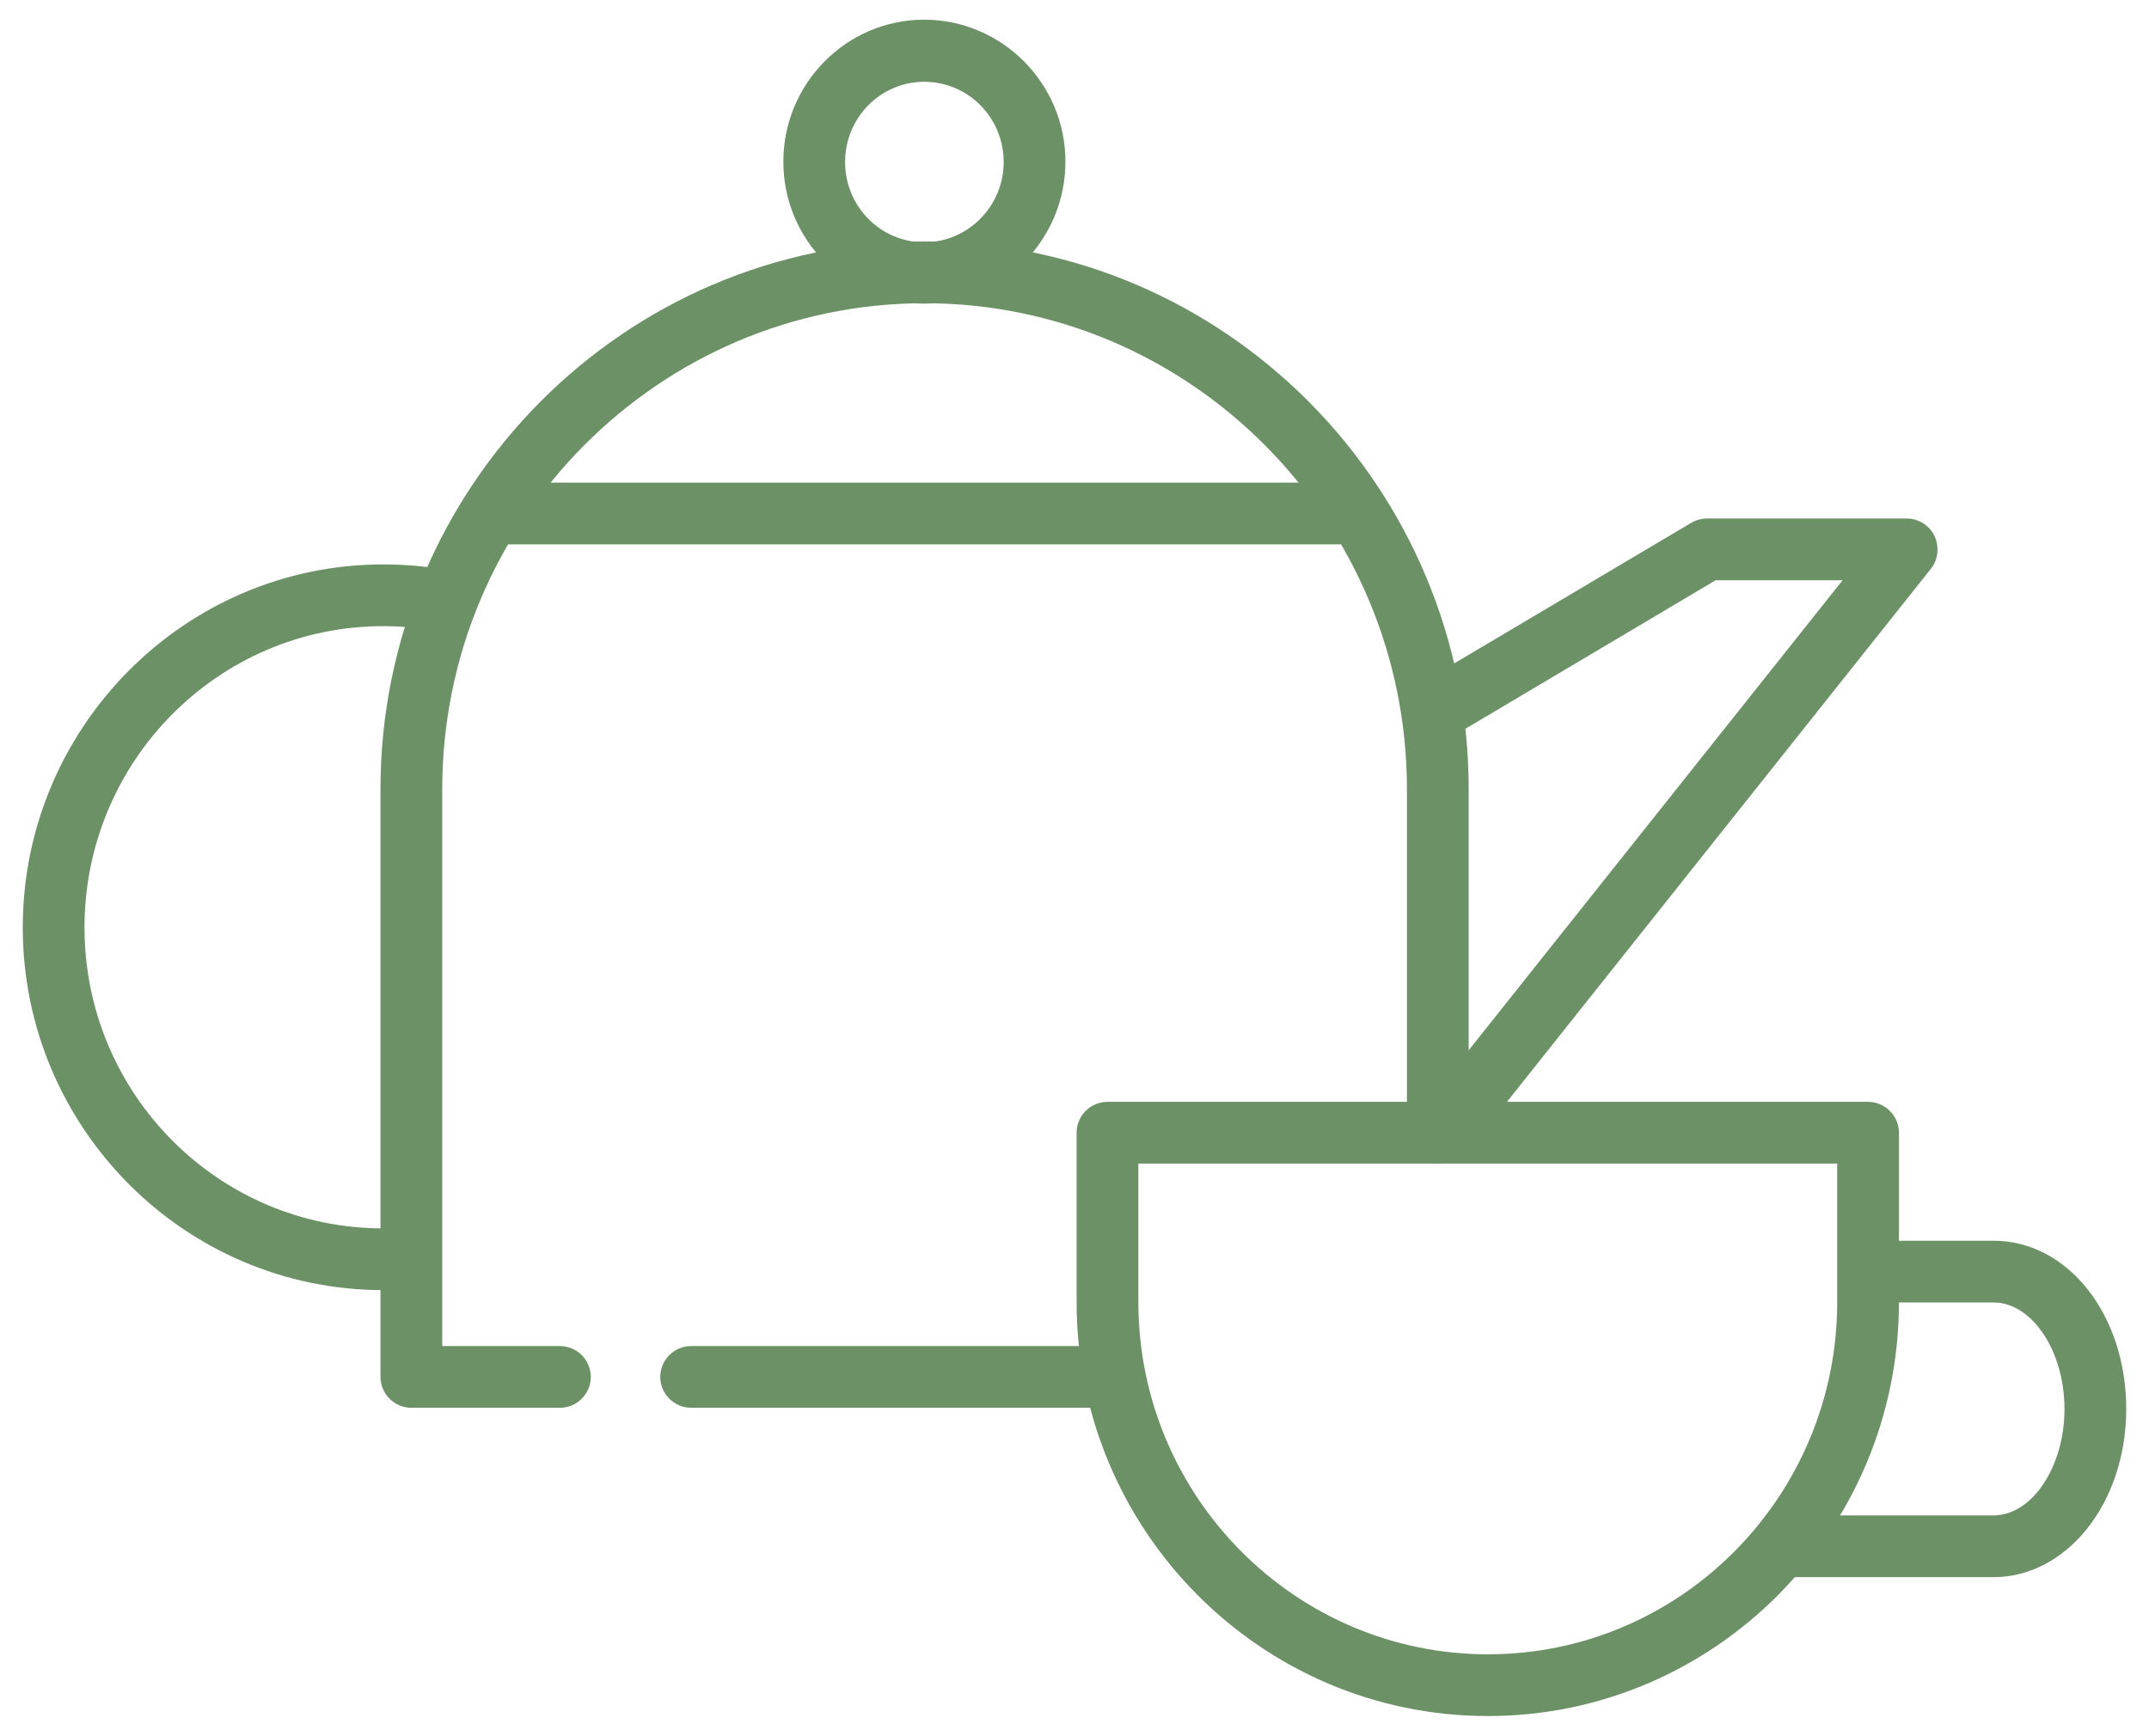
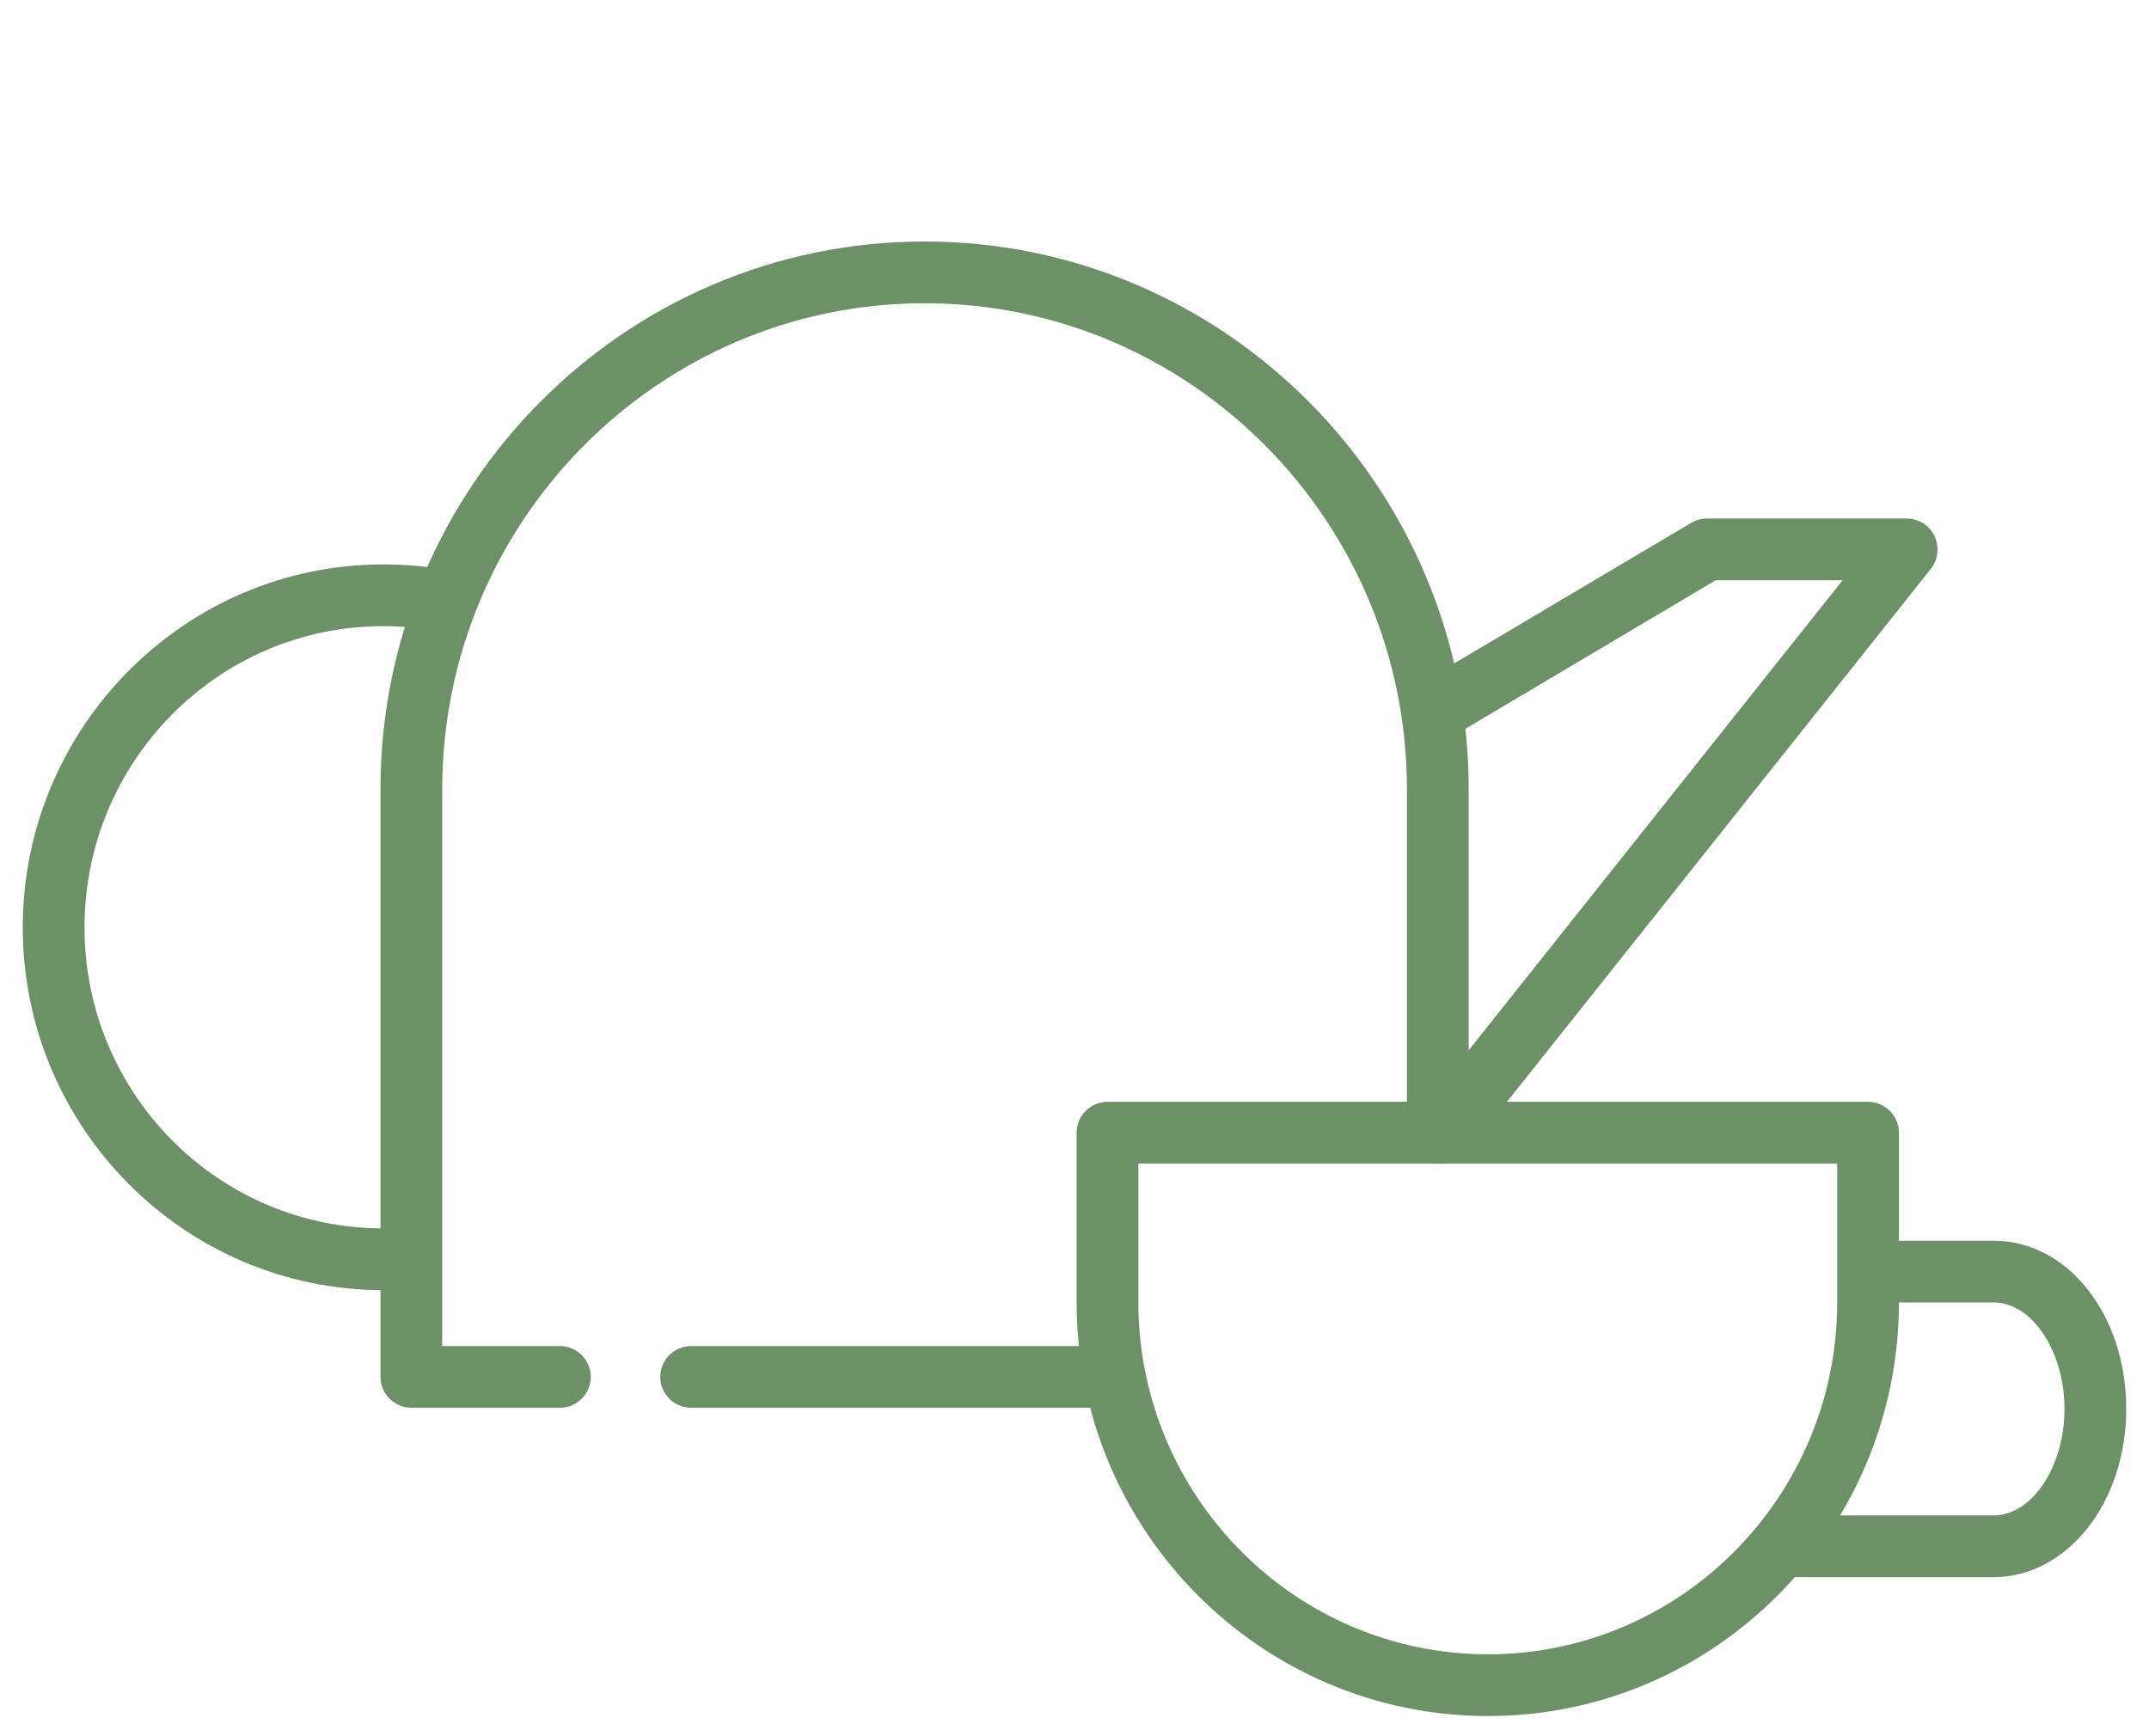
<svg xmlns="http://www.w3.org/2000/svg" id="Warstwa_1" data-name="Warstwa 1" viewBox="0 0 55.69 45">
  <defs>
    <style>
      .cls-1 {
        fill: #6c9166;
      }
    </style>
  </defs>
  <g id="path1959">
    <path class="cls-1" d="M9.93,33.44c-5.15,0-9.34-4.22-9.34-9.4s4.19-9.41,9.34-9.41c.63,0,1.22.06,1.79.17l-.31,1.57c-.47-.09-.96-.14-1.48-.14-4.27,0-7.74,3.5-7.74,7.81s3.47,7.8,7.74,7.8v1.6Z" />
  </g>
  <g id="path1963">
    <path class="cls-1" d="M38,29.87l-1.25-1,11-13.83h-3.29l-6.94,4.12-.82-1.38,7.13-4.23c.12-.07.26-.11.41-.11h5.17c.31,0,.59.18.72.45.13.28.1.61-.09.85l-12.03,15.13Z" />
  </g>
  <g id="path1967">
    <path class="cls-1" d="M28.37,36.49h-10.46c-.44,0-.8-.36-.8-.8s.36-.8.8-.8h10.46c.44,0,.8.36.8.8s-.36.8-.8.8Z" />
  </g>
  <g id="path1971">
    <path class="cls-1" d="M14.51,36.49h-3.85c-.44,0-.8-.36-.8-.8v-15.23c0-7.83,6.32-14.2,14.1-14.2s14.1,6.37,14.1,14.2v8.9c0,.44-.36.8-.8.8s-.8-.36-.8-.8v-8.9c0-6.95-5.61-12.6-12.5-12.6s-12.5,5.65-12.5,12.6v14.43h3.05c.44,0,.8.36.8.8s-.36.8-.8.8Z" />
  </g>
  <g id="path1979">
-     <rect class="cls-1" x="12.71" y="12.51" width="22.5" height="1.6" />
-   </g>
+     </g>
  <g id="path1983">
-     <path class="cls-1" d="M23.95,7.87c-2.01,0-3.65-1.65-3.65-3.68s1.64-3.68,3.65-3.68,3.66,1.65,3.66,3.68-1.64,3.68-3.66,3.68ZM23.95,2.12c-1.13,0-2.05.93-2.05,2.08s.92,2.08,2.05,2.08,2.06-.93,2.06-2.08-.92-2.08-2.06-2.08Z" />
-   </g>
+     </g>
  <g id="path1987">
    <path class="cls-1" d="M51.66,40.88h-5.52v-1.6h5.52c1,0,1.84-1.26,1.84-2.76s-.84-2.76-1.84-2.76h-3.25v-1.6h3.25c1.93,0,3.44,1.92,3.44,4.36s-1.54,4.36-3.44,4.36Z" />
  </g>
  <g id="path1991">
    <path class="cls-1" d="M38.56,44.48c-5.88,0-10.66-4.81-10.66-10.73v-4.39c0-.44.36-.8.8-.8h19.71c.44,0,.8.36.8.8v4.39c0,5.92-4.78,10.73-10.65,10.73ZM29.5,30.16v3.59c0,5.03,4.06,9.13,9.06,9.13s9.05-4.1,9.05-9.13v-3.59h-18.11Z" />
  </g>
</svg>